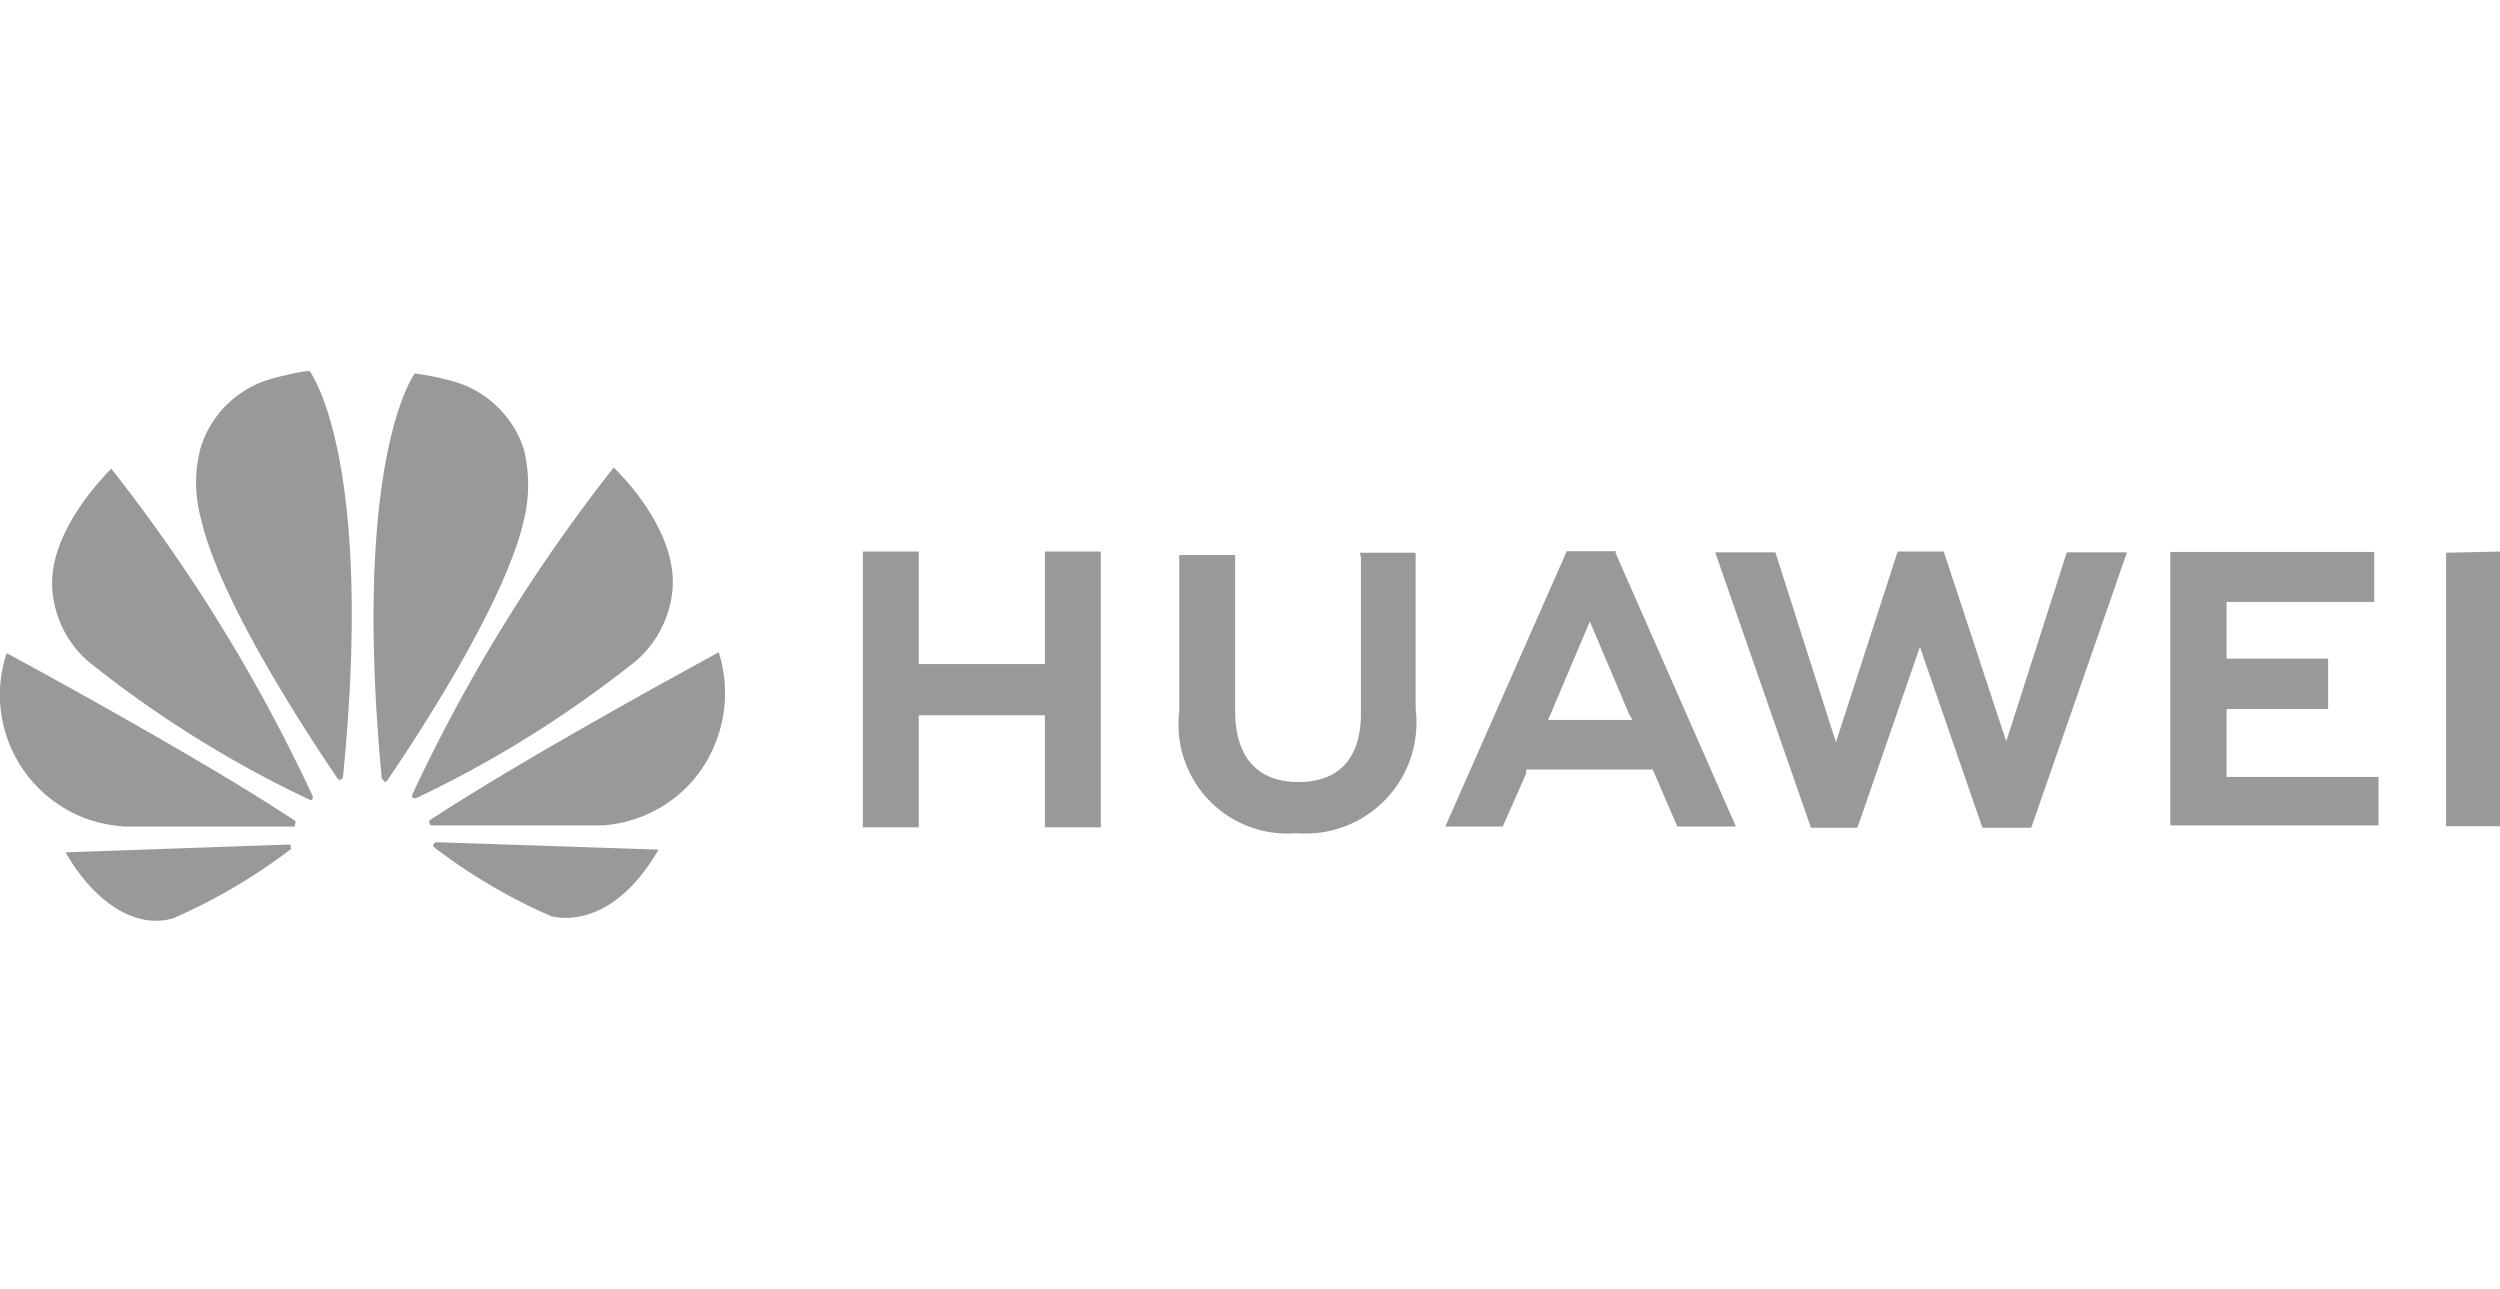
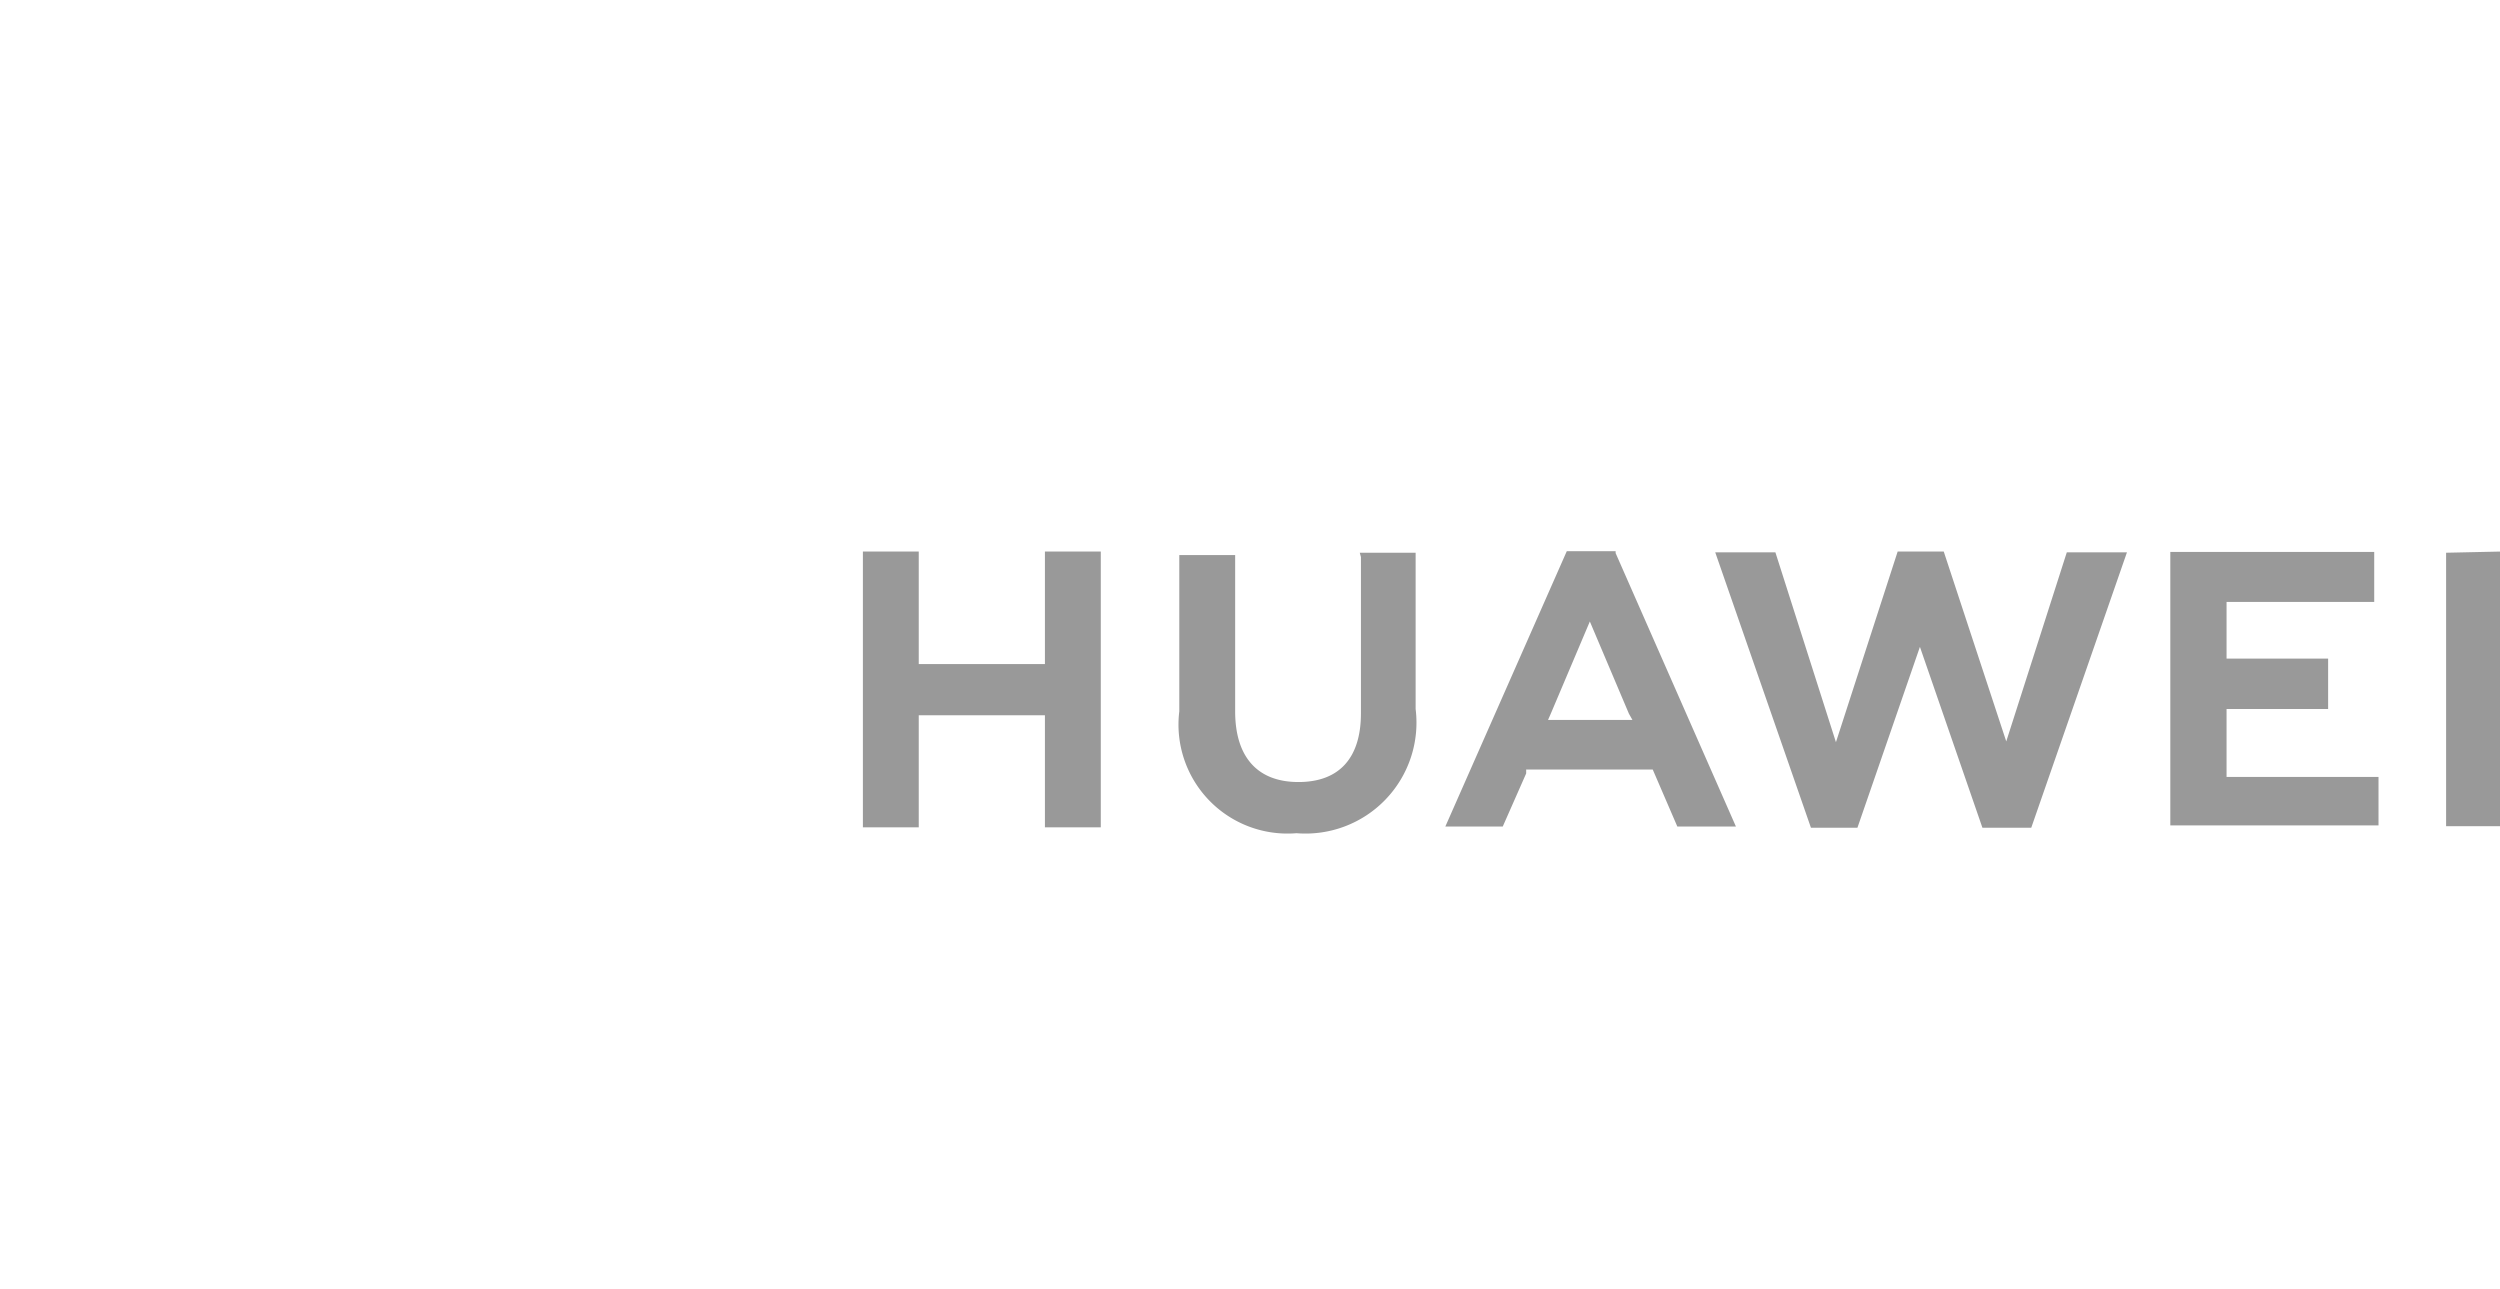
<svg xmlns="http://www.w3.org/2000/svg" id="Layer_1" data-name="Layer 1" viewBox="0 0 64 33">
  <defs>
    <style>.cls-1{fill:#999;}</style>
  </defs>
  <path class="cls-1" d="M41.7,18.27l-1-2.36-1,2.36-.07.16h2.16Zm-.34-4.11,3.08,7h-1.5l-.63-1.46H39.07l0,.1-.6,1.36H37l3.11-7.05h1.25Zm10,4.82-1.6-4.86H48.58L47,19l-1.55-4.86H43.91l2.45,7.05h1.19l1.6-4.63,1.6,4.63H52l2.45-7.05H52.91ZM57,18.15h2.6V16.86H57V15.41h3.78V14.13H55.56v7h5.33V19.89H57V18.14Zm5.62-4v7H64V14.12ZM26.75,17H23.52V14.12H22.09v7.06h1.43V18.31h3.23v2.87h1.43V14.12H26.75V17Zm8.06-2.85h1.43v4a2.84,2.84,0,0,1-3.05,3.18,2.79,2.79,0,0,1-3-3.12v-4h1.43v4c0,1.18.58,1.81,1.62,1.81s1.6-.61,1.6-1.76v-4Z" />
-   <path class="cls-1" d="M10.58,20.43a.11.11,0,0,0,.08,0,28.89,28.89,0,0,0,5.62-3.51,2.74,2.74,0,0,0,.94-1.87c.1-1.59-1.51-3.08-1.51-3.08a42.72,42.72,0,0,0-5.15,8.36.1.1,0,0,0,0,.09m7.82-3.71S13.55,19.32,11,21a.07.07,0,0,0,0,.08s0,.05.06.05h4.38a3.4,3.4,0,0,0,1-.23,3.31,3.31,0,0,0,1.83-1.77,3.45,3.45,0,0,0,.13-2.43m-7.23,4.86a.12.12,0,0,0-.07.05.07.07,0,0,0,0,.07,14.38,14.38,0,0,0,3,1.77s1.48.5,2.76-1.7l-5.71-.19ZM9.82,20a.07.07,0,0,0,.08,0c.54-.79,3-4.45,3.51-6.68a3.8,3.8,0,0,0,0-1.82,2.66,2.66,0,0,0-1.89-1.76,7.17,7.17,0,0,0-.9-.18S9,11.68,9.77,19.9a.08.08,0,0,0,.05.07M7.92,9.5c-.24,0-.91.18-.91.18a2.65,2.65,0,0,0-1.87,1.77,3.47,3.47,0,0,0,0,1.81c.5,2.24,3,5.92,3.52,6.7,0,0,.06,0,.06,0a.09.09,0,0,0,.06-.07c.82-8.23-.86-10.4-.86-10.4M7.55,21.1a.07.07,0,0,0,0-.09C5,19.32.17,16.72.17,16.72A3.38,3.38,0,0,0,2.33,21a3.79,3.79,0,0,0,.88.16H7.49l.06,0m-.09.51a.08.08,0,0,0-.07-.05l-5.71.2c.62,1.1,1.67,2,2.75,1.69a14.59,14.59,0,0,0,3-1.76c.05,0,0-.07,0-.07M8,20.44a.07.07,0,0,0,0-.07A42.59,42.59,0,0,0,2.85,12s-1.63,1.55-1.51,3.09a2.69,2.69,0,0,0,.94,1.86,28.68,28.68,0,0,0,5.64,3.52.06.06,0,0,0,.07,0" />
</svg>